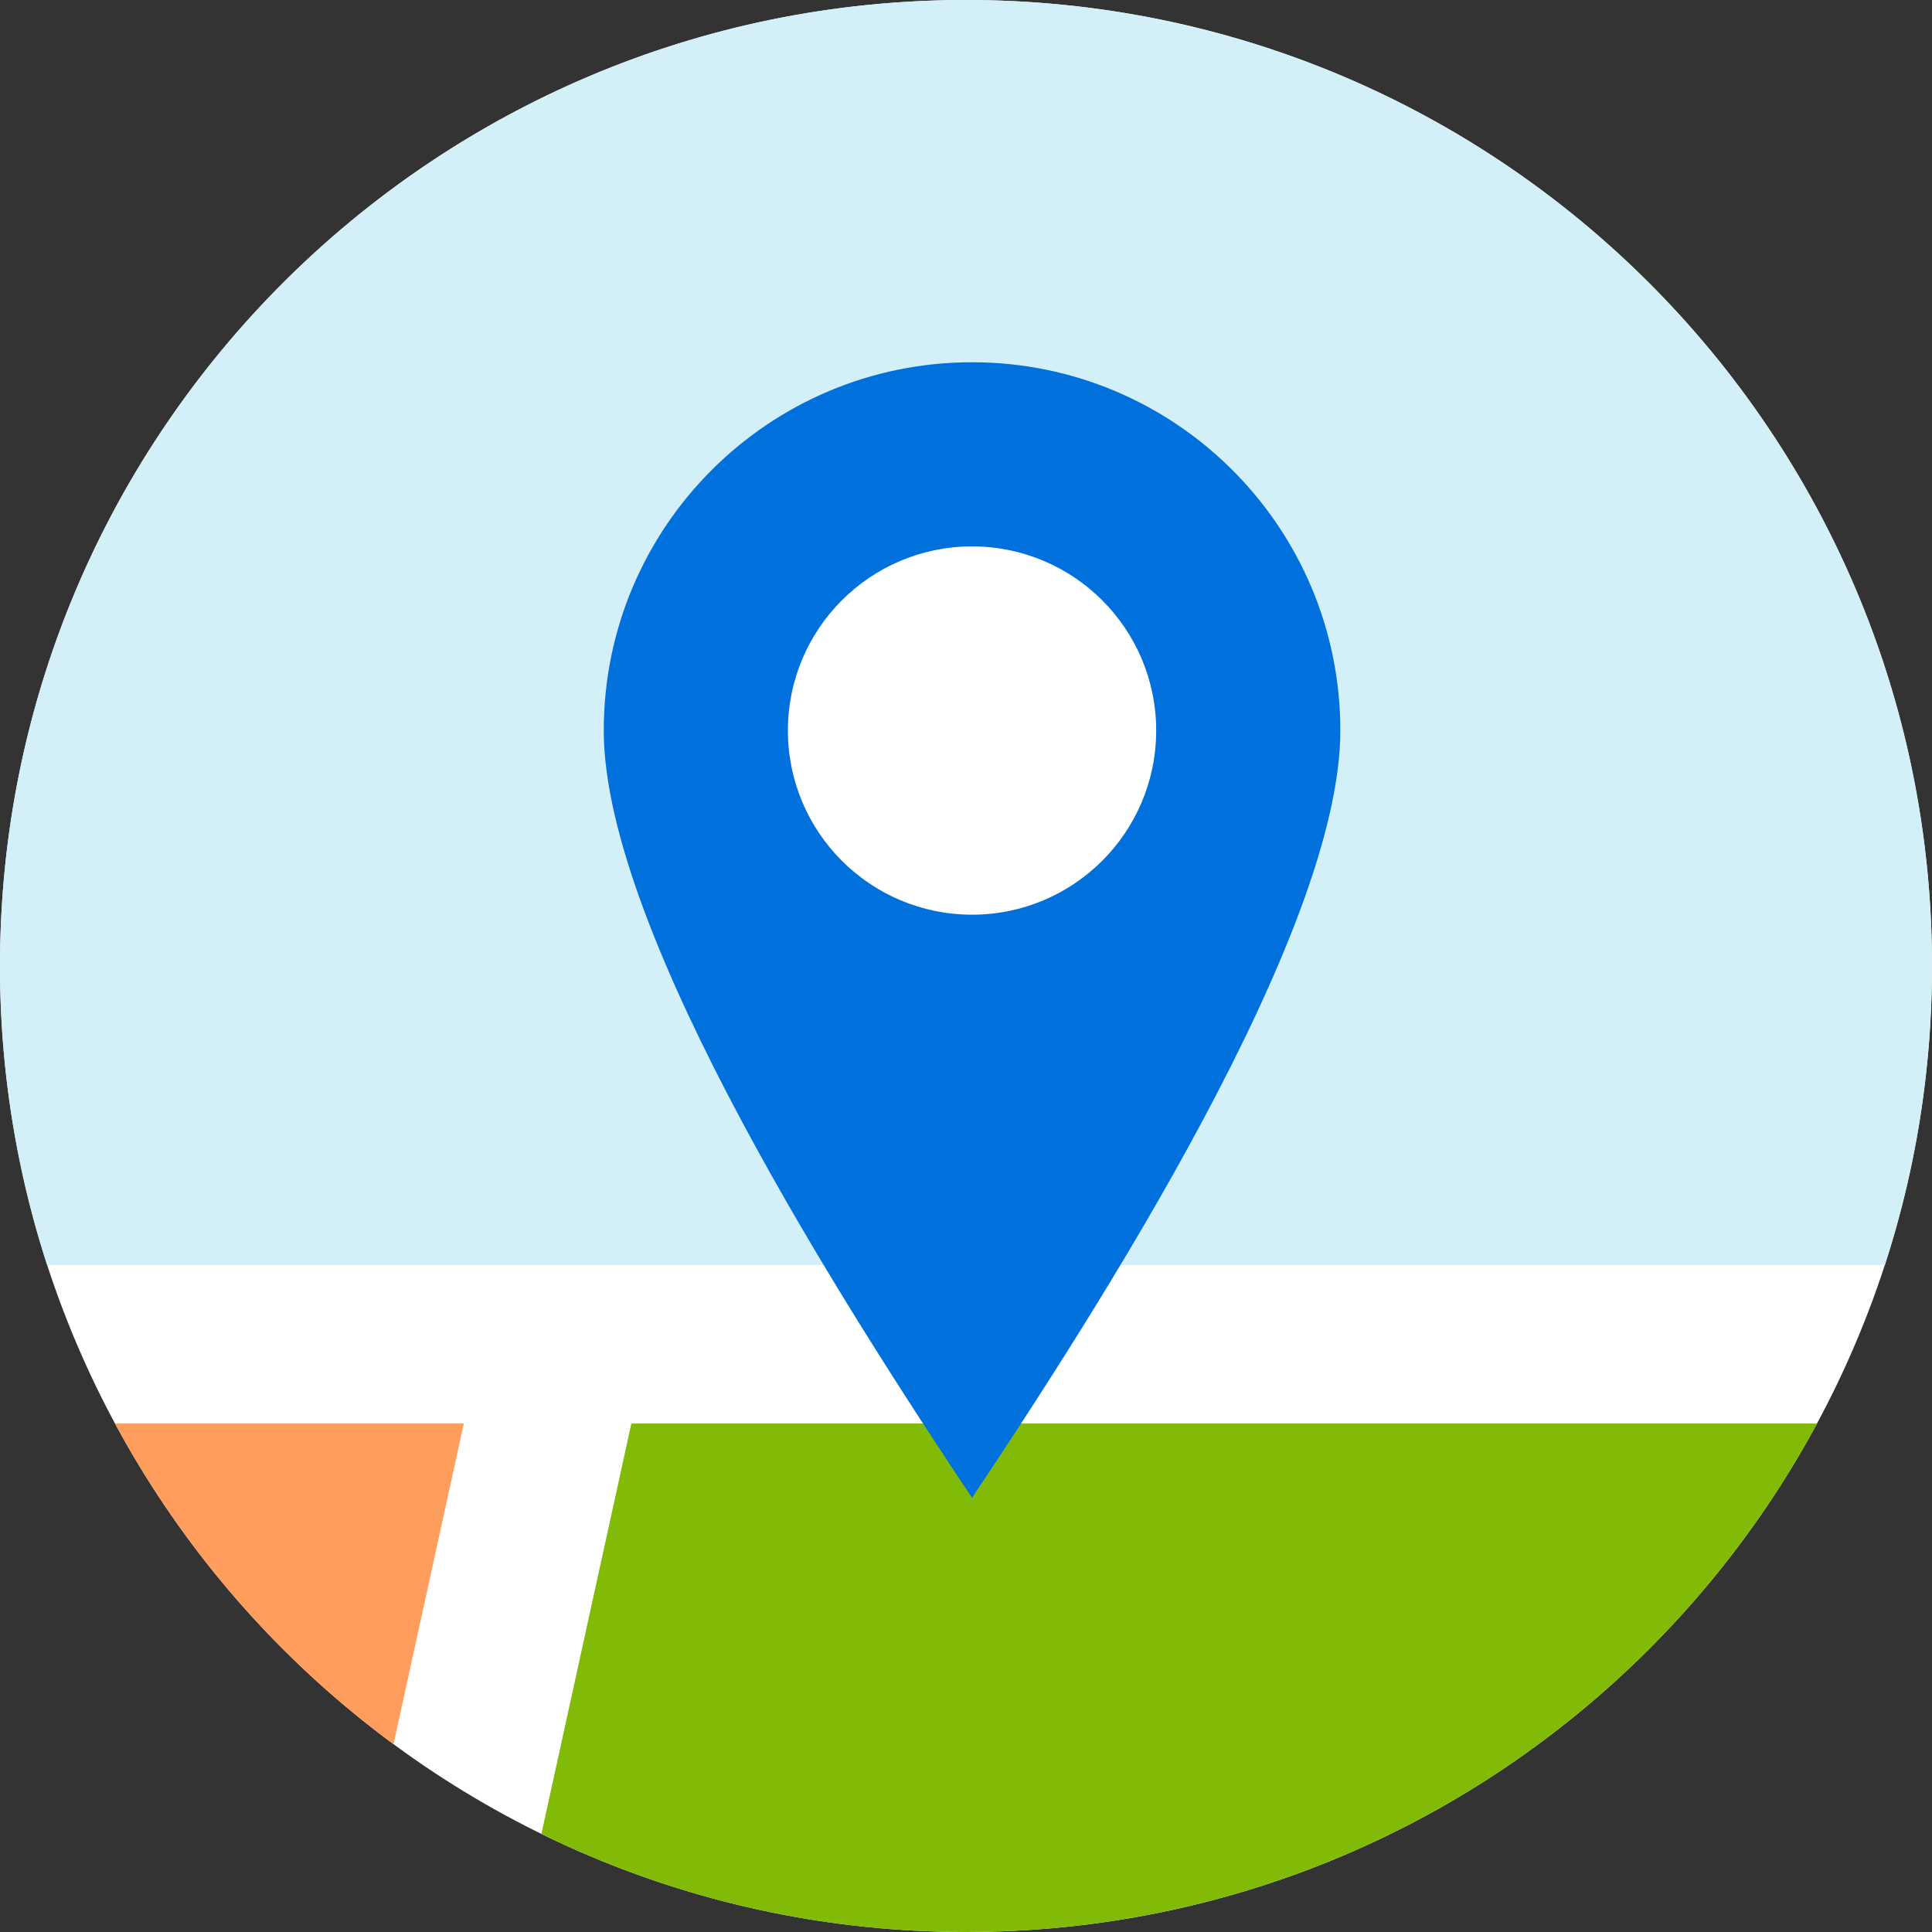
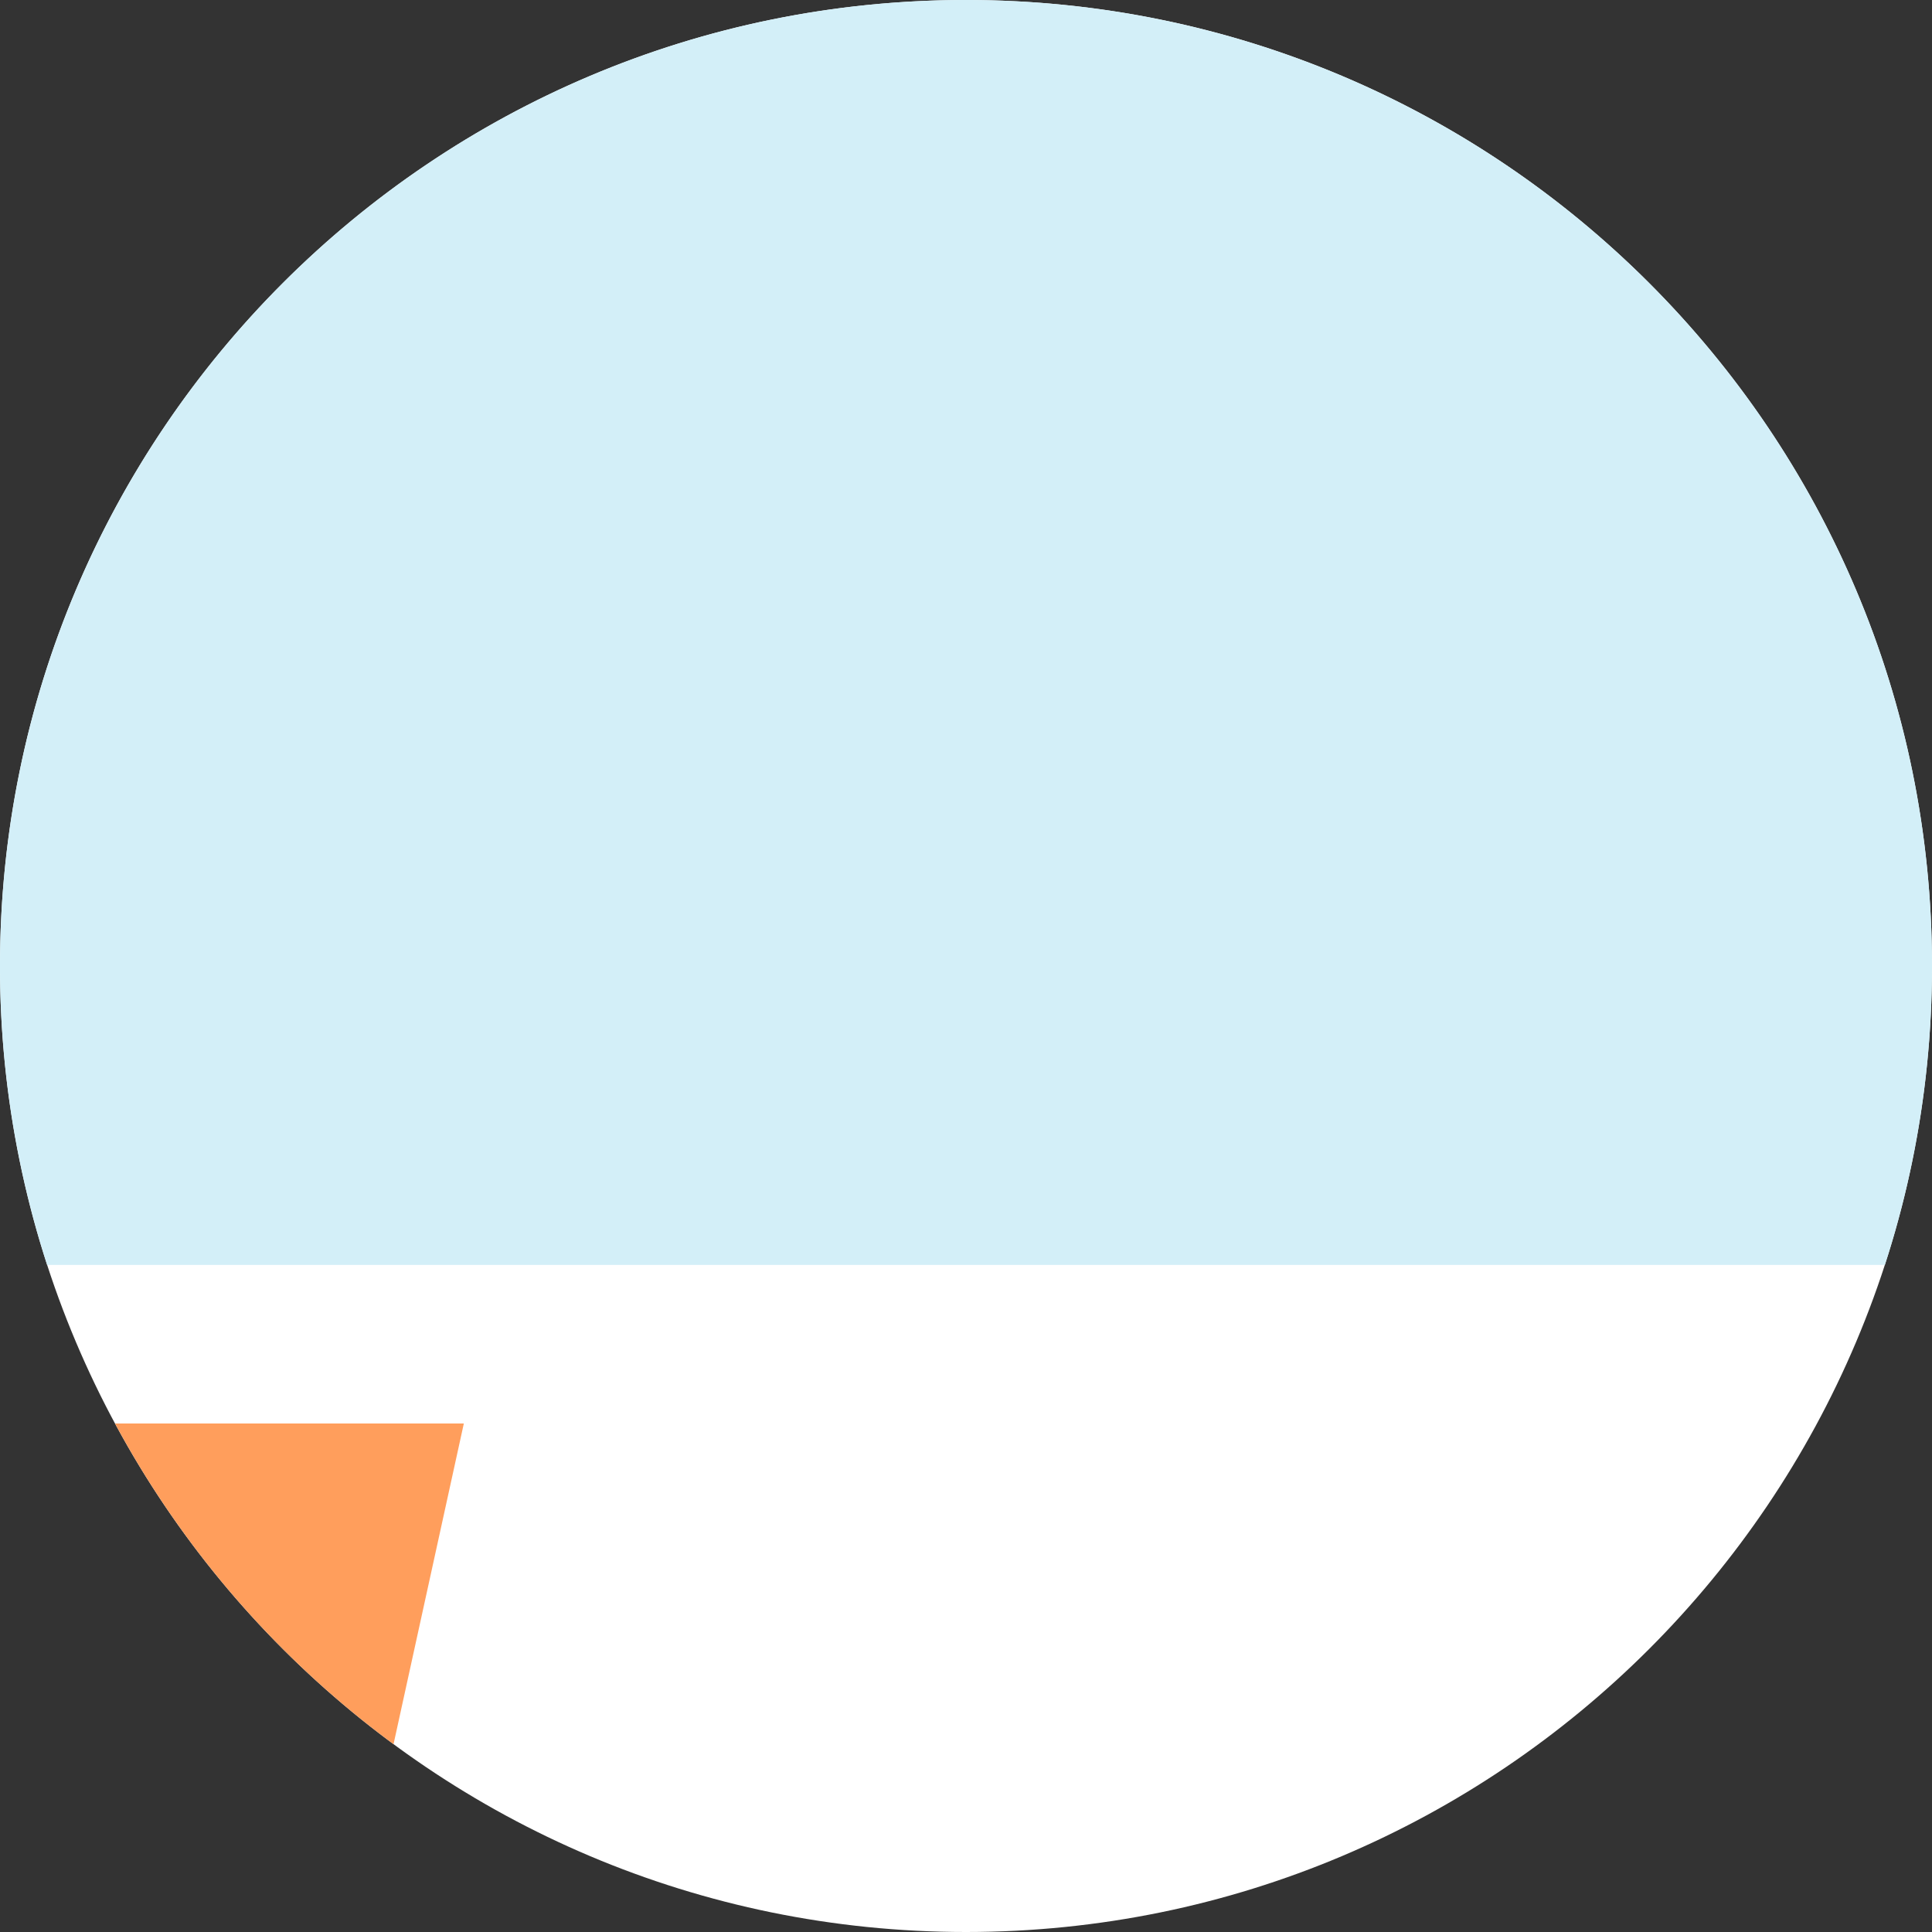
<svg xmlns="http://www.w3.org/2000/svg" width="160" height="160" fill="none">
  <rect width="100%" height="100%" fill="#333333" stroke="none" />
  <path fill="#fff" d="M160 80c0 44.183-35.817 80-80 80S0 124.183 0 80 35.817 0 80 0s80 35.817 80 80Z" />
  <path fill="#FF9E5C" d="M32.59 144.445a80.372 80.372 0 0 1-23.067-26.558h28.89l-5.822 26.558Z" />
-   <path fill="#82BA08" d="M150.477 117.887C136.971 142.959 110.475 160 80 160c-12.616 0-24.55-2.92-35.164-8.122l7.451-33.991h98.19Z" />
  <path fill="#D3EFF8" d="M156.096 104.755H3.904A79.94 79.94 0 0 1 0 80C0 35.817 35.817 0 80 0s80 35.817 80 80c0 8.64-1.37 16.96-3.904 24.755Z" />
-   <path fill="#fff" d="M102 60.5C102 72.374 92.374 82 80.5 82S59 72.374 59 60.5 68.626 39 80.5 39 102 48.626 102 60.5Z" />
-   <path fill="#0071DC" fill-rule="evenodd" d="M80.5 124.042C90.667 108.792 111 77.345 111 60.5S97.345 30 80.5 30 50 43.655 50 60.5s20.333 48.292 30.5 63.542Zm0-48.292c8.422 0 15.25-6.827 15.25-15.25 0-8.422-6.828-15.25-15.25-15.25S65.25 52.078 65.25 60.5c0 8.423 6.828 15.25 15.25 15.25Z" clip-rule="evenodd" />
</svg>